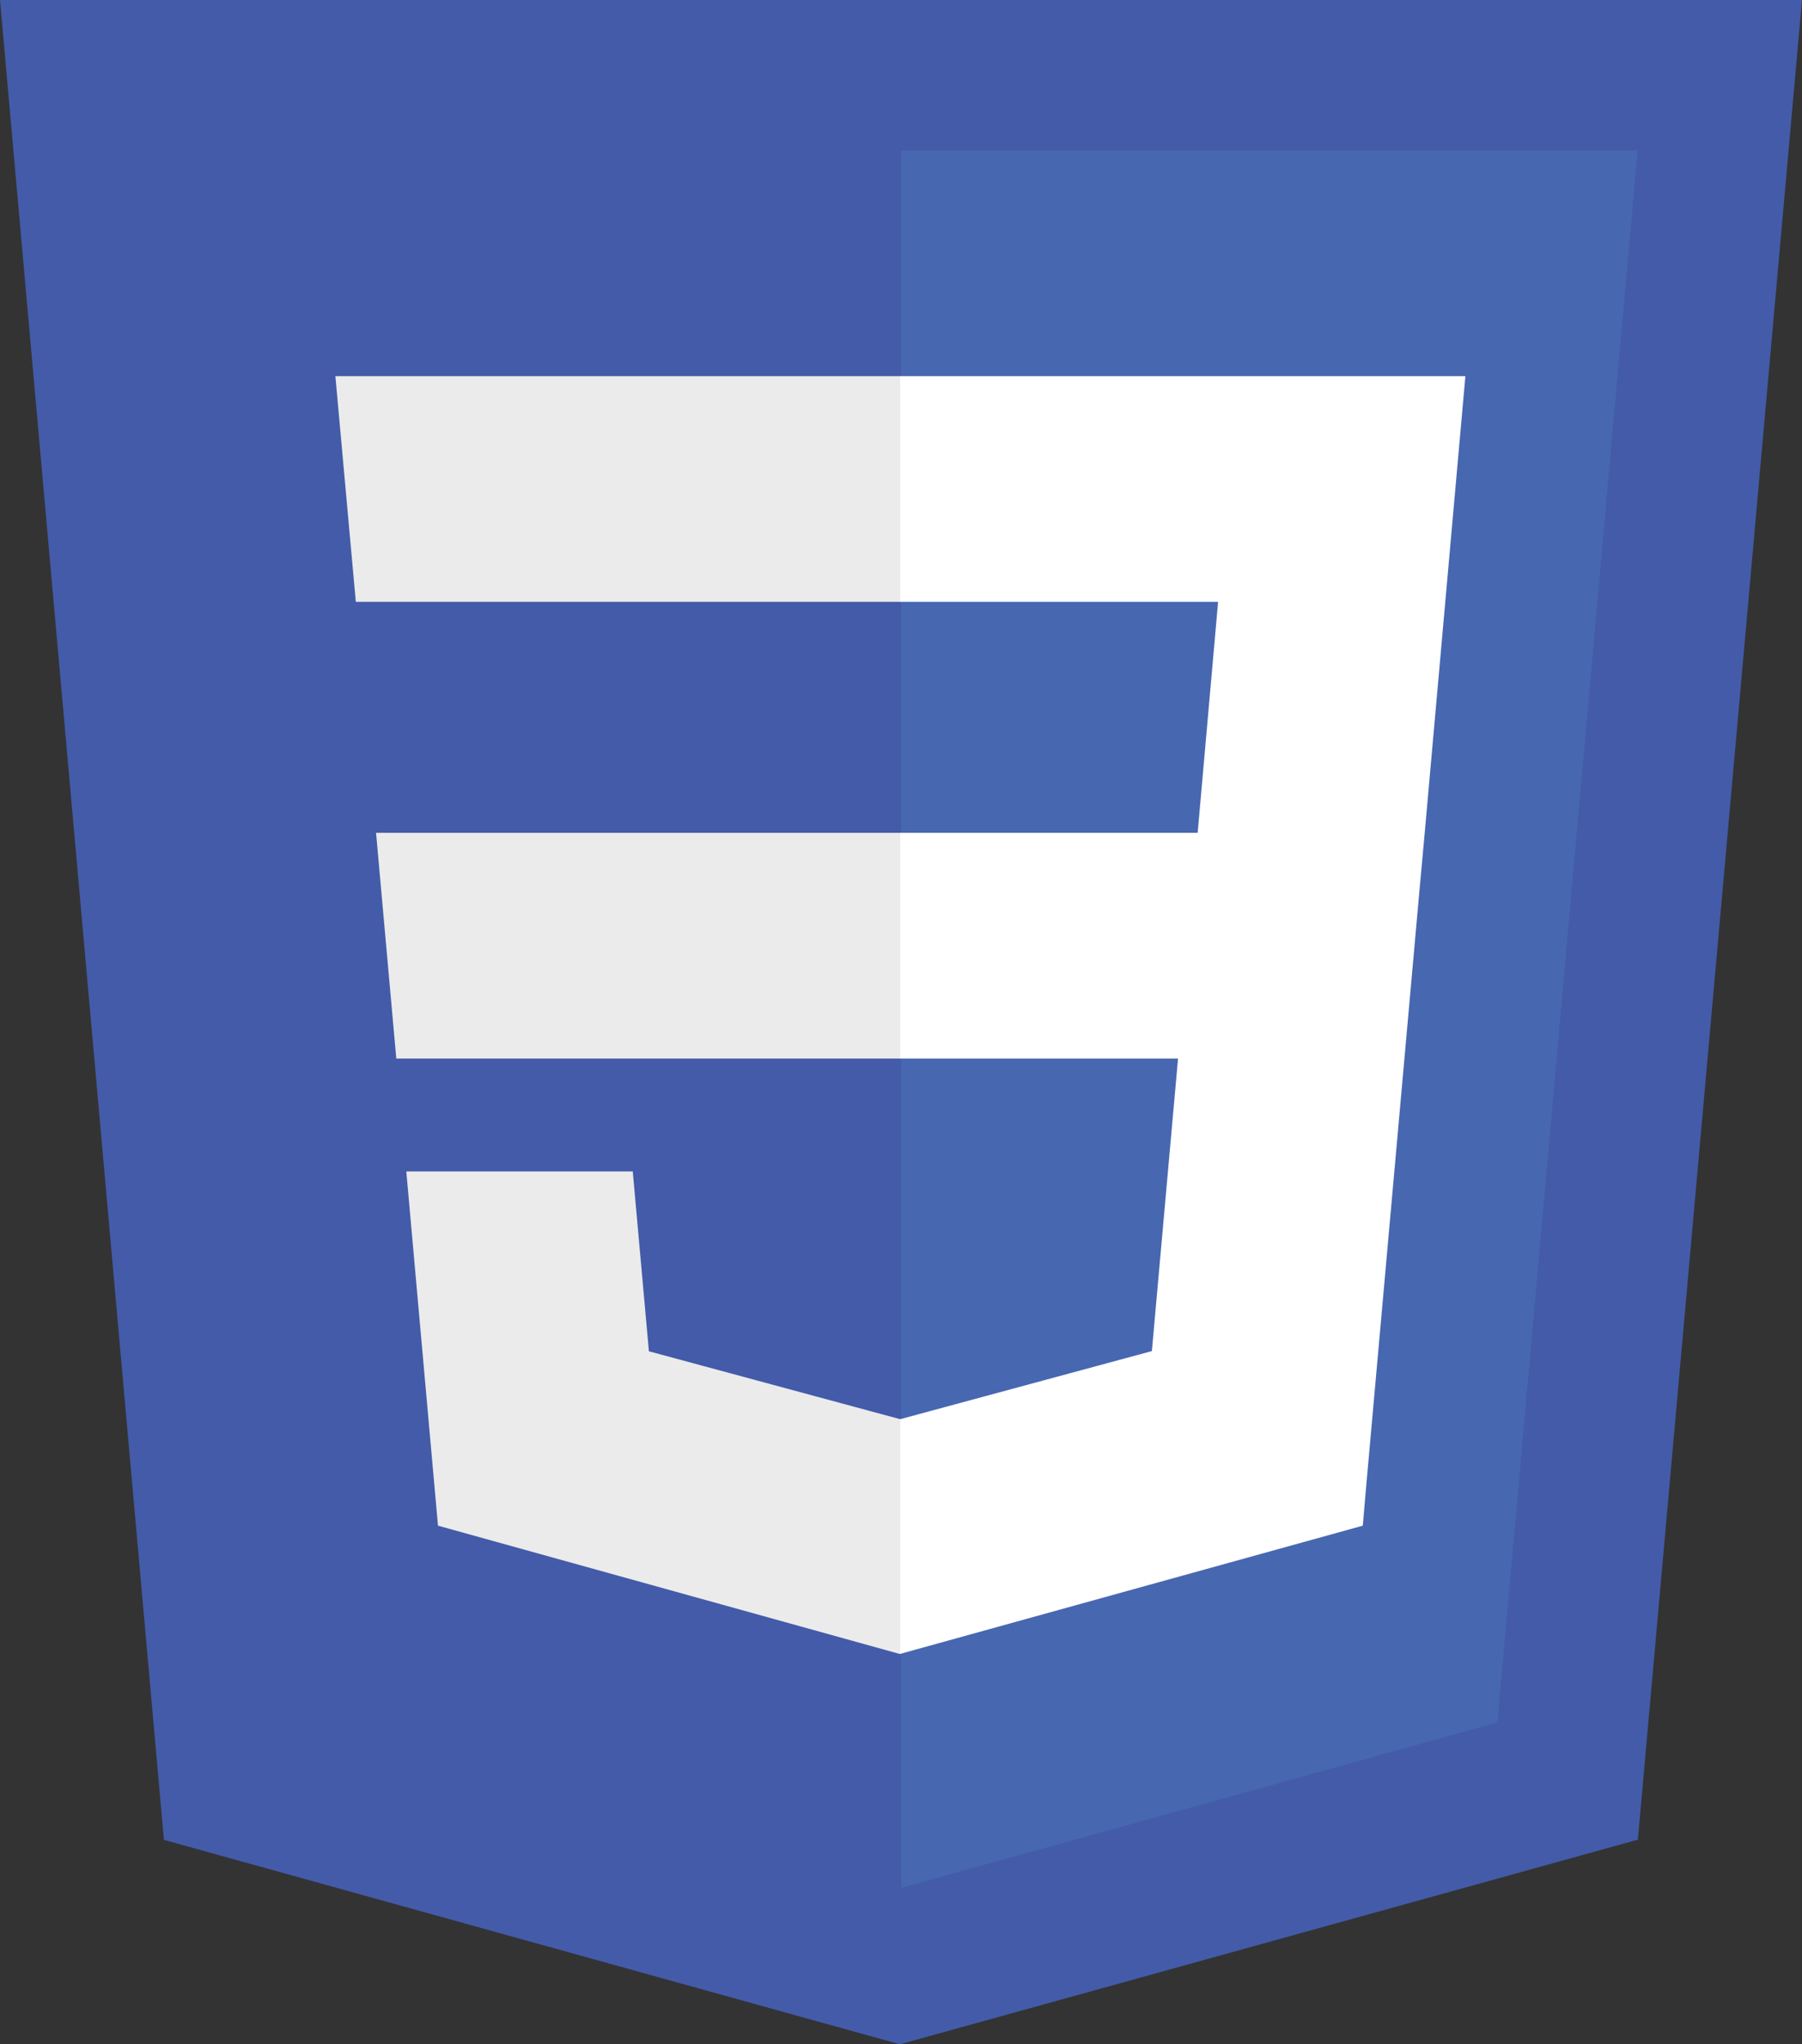
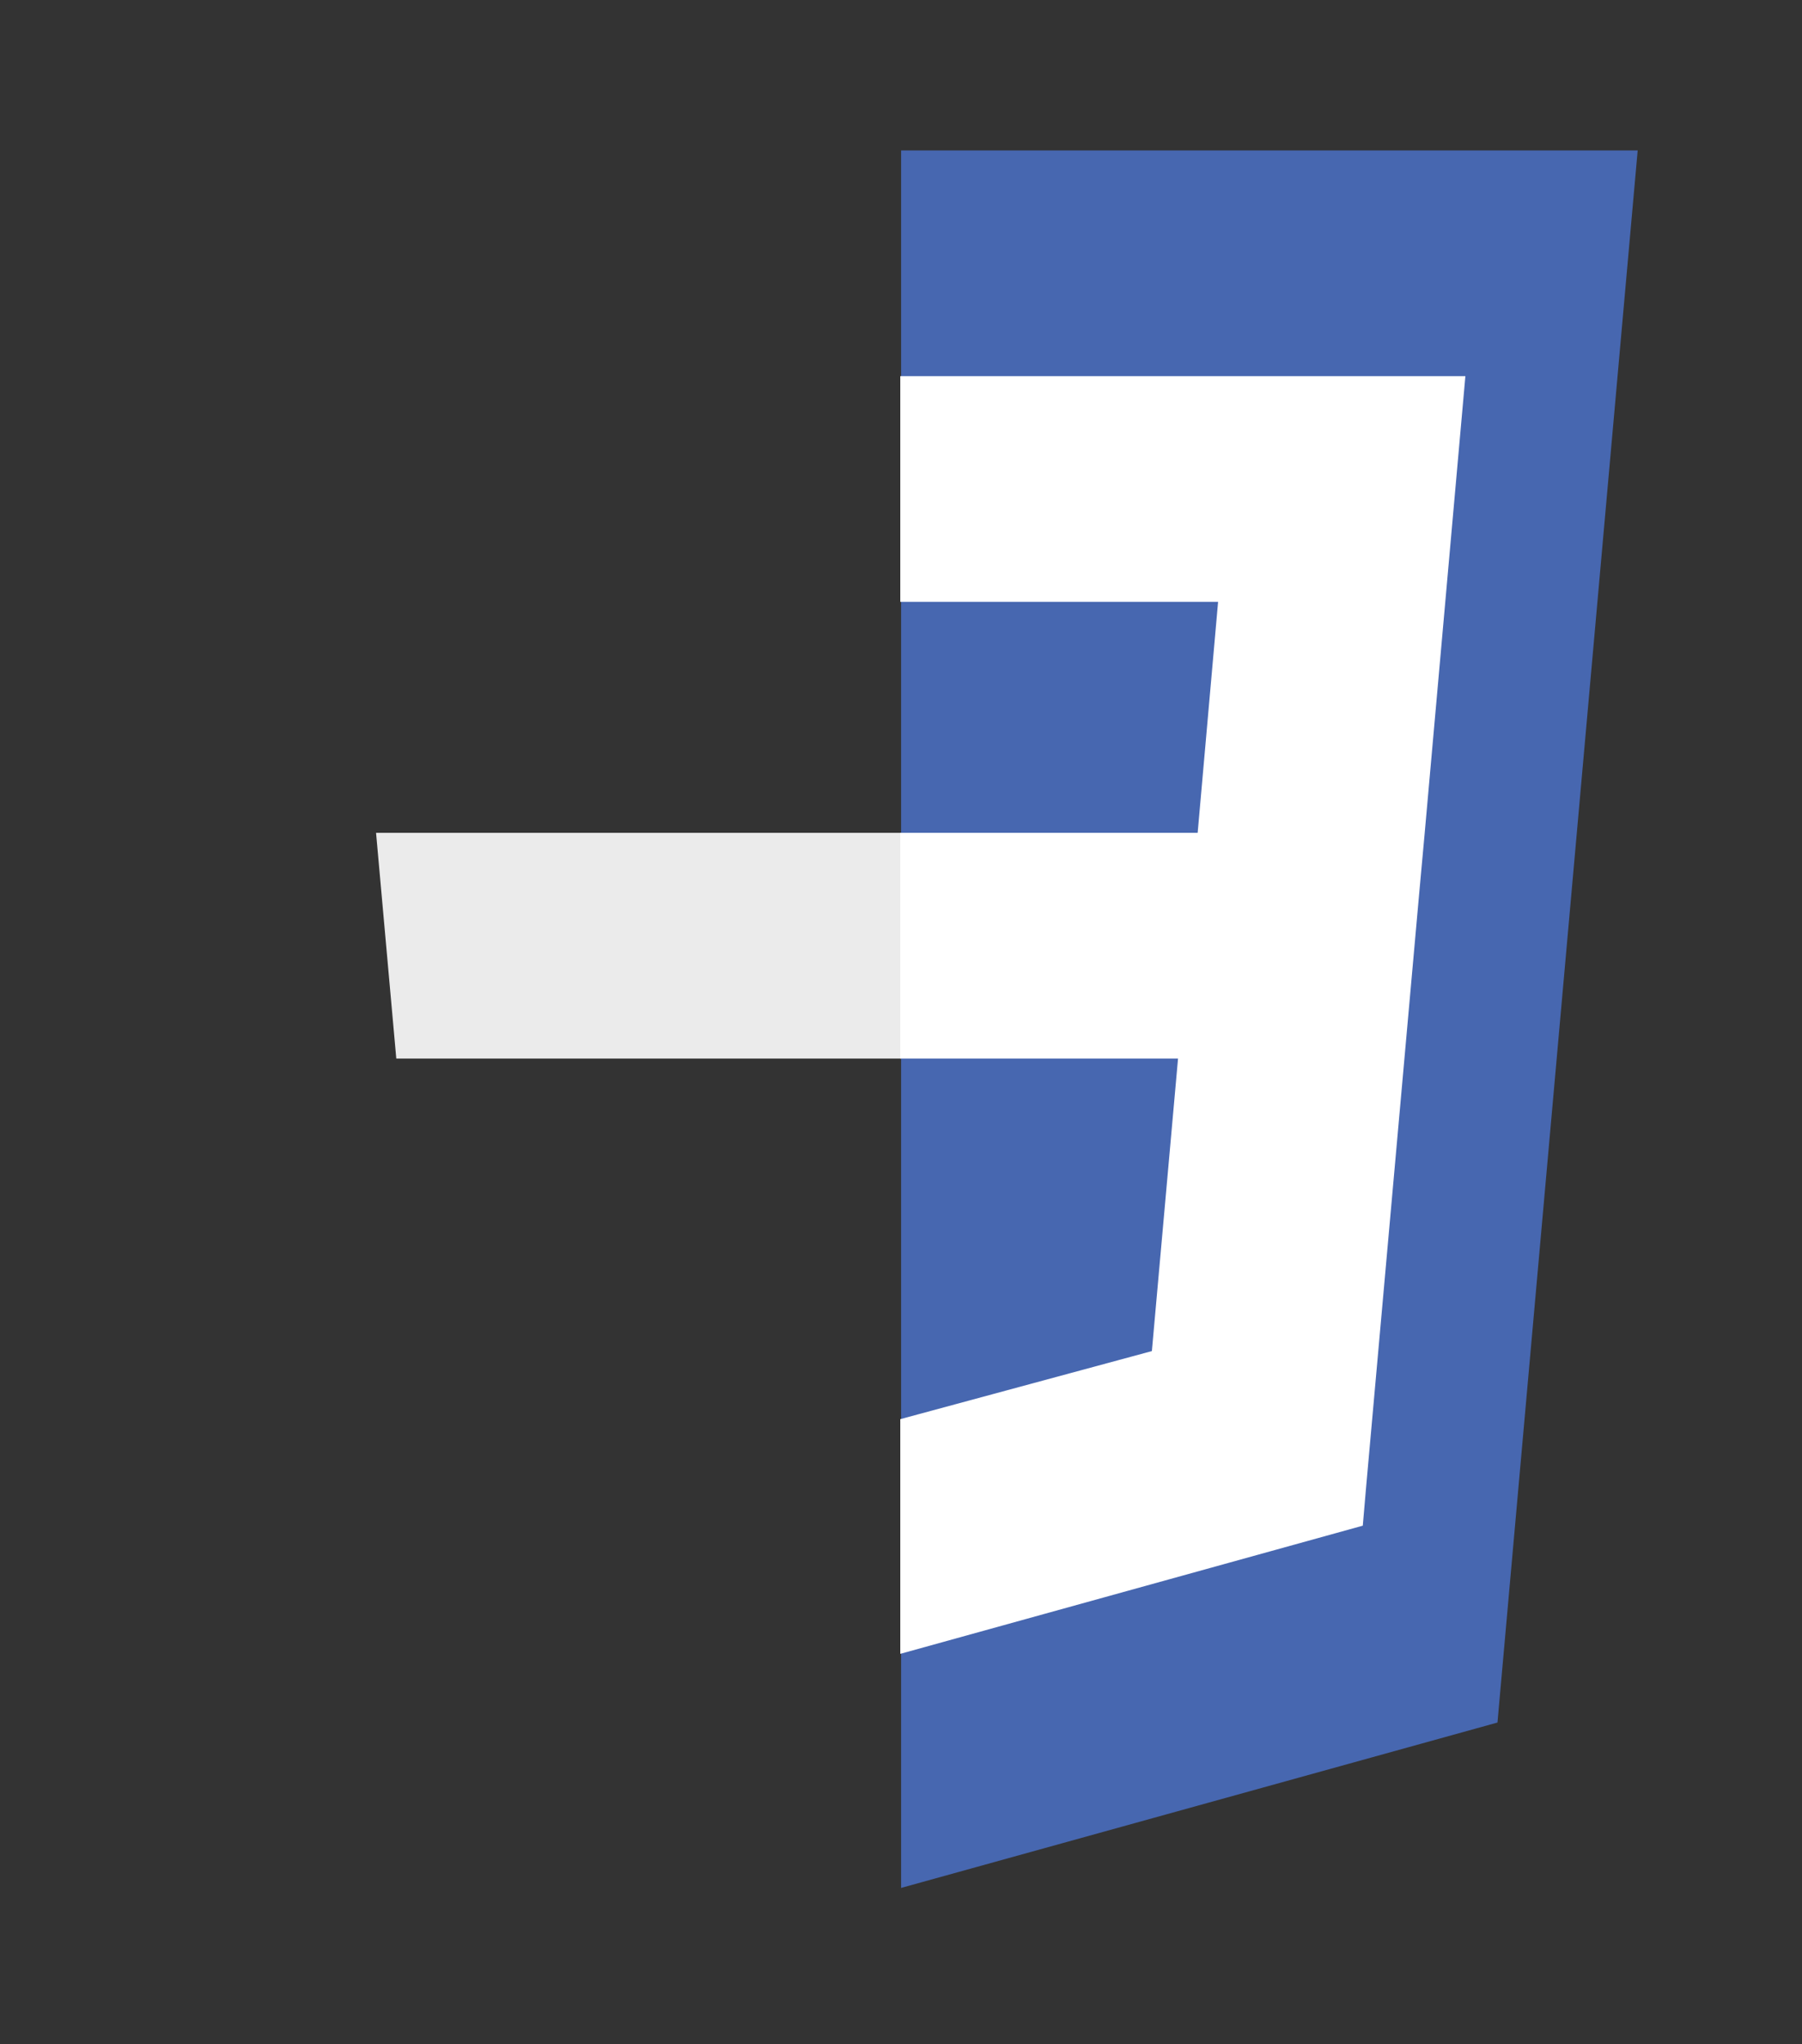
<svg xmlns="http://www.w3.org/2000/svg" viewBox="0 0 88.17 100">
  <rect x="0" y="0" width="88.17" height="100" fill="#333333" stroke="none" />
  <defs>
    <style>.cls-1{fill:#435ba9;}.cls-2{fill:#4767b0;}.cls-3{fill:#ebebeb;}.cls-4{fill:#fff;}</style>
  </defs>
  <g id="Layer_2" data-name="Layer 2">
    <g id="Layer_1-2" data-name="Layer 1">
-       <polygon id="polygon2989" class="cls-1" points="88.17 0 80.14 89.99 44.03 100 8.02 90 0 0 88.17 0" />
      <polygon id="polygon2991" class="cls-2" points="73.27 84.26 80.13 7.36 44.09 7.36 44.09 92.35 73.27 84.26" />
      <polygon id="polygon2993" class="cls-3" points="18.4 40.74 19.39 51.78 44.09 51.78 44.09 40.74 18.4 40.74" />
-       <polygon id="polygon2995" class="cls-3" points="44.09 18.4 44.05 18.4 16.41 18.4 17.41 29.44 44.09 29.44 44.09 18.4" />
-       <polygon id="polygon2997" class="cls-3" points="44.09 80.89 44.09 69.41 44.04 69.42 31.75 66.1 30.96 57.3 24.99 57.3 19.88 57.3 21.43 74.63 44.04 80.91 44.09 80.89" />
      <polygon id="polygon3005" class="cls-4" points="57.64 51.78 56.36 66.09 44.05 69.42 44.05 80.9 66.68 74.63 66.84 72.77 69.44 43.7 69.71 40.74 71.7 18.4 44.05 18.4 44.05 29.44 59.6 29.44 58.6 40.74 44.05 40.74 44.05 51.78 57.64 51.78" />
    </g>
  </g>
</svg>